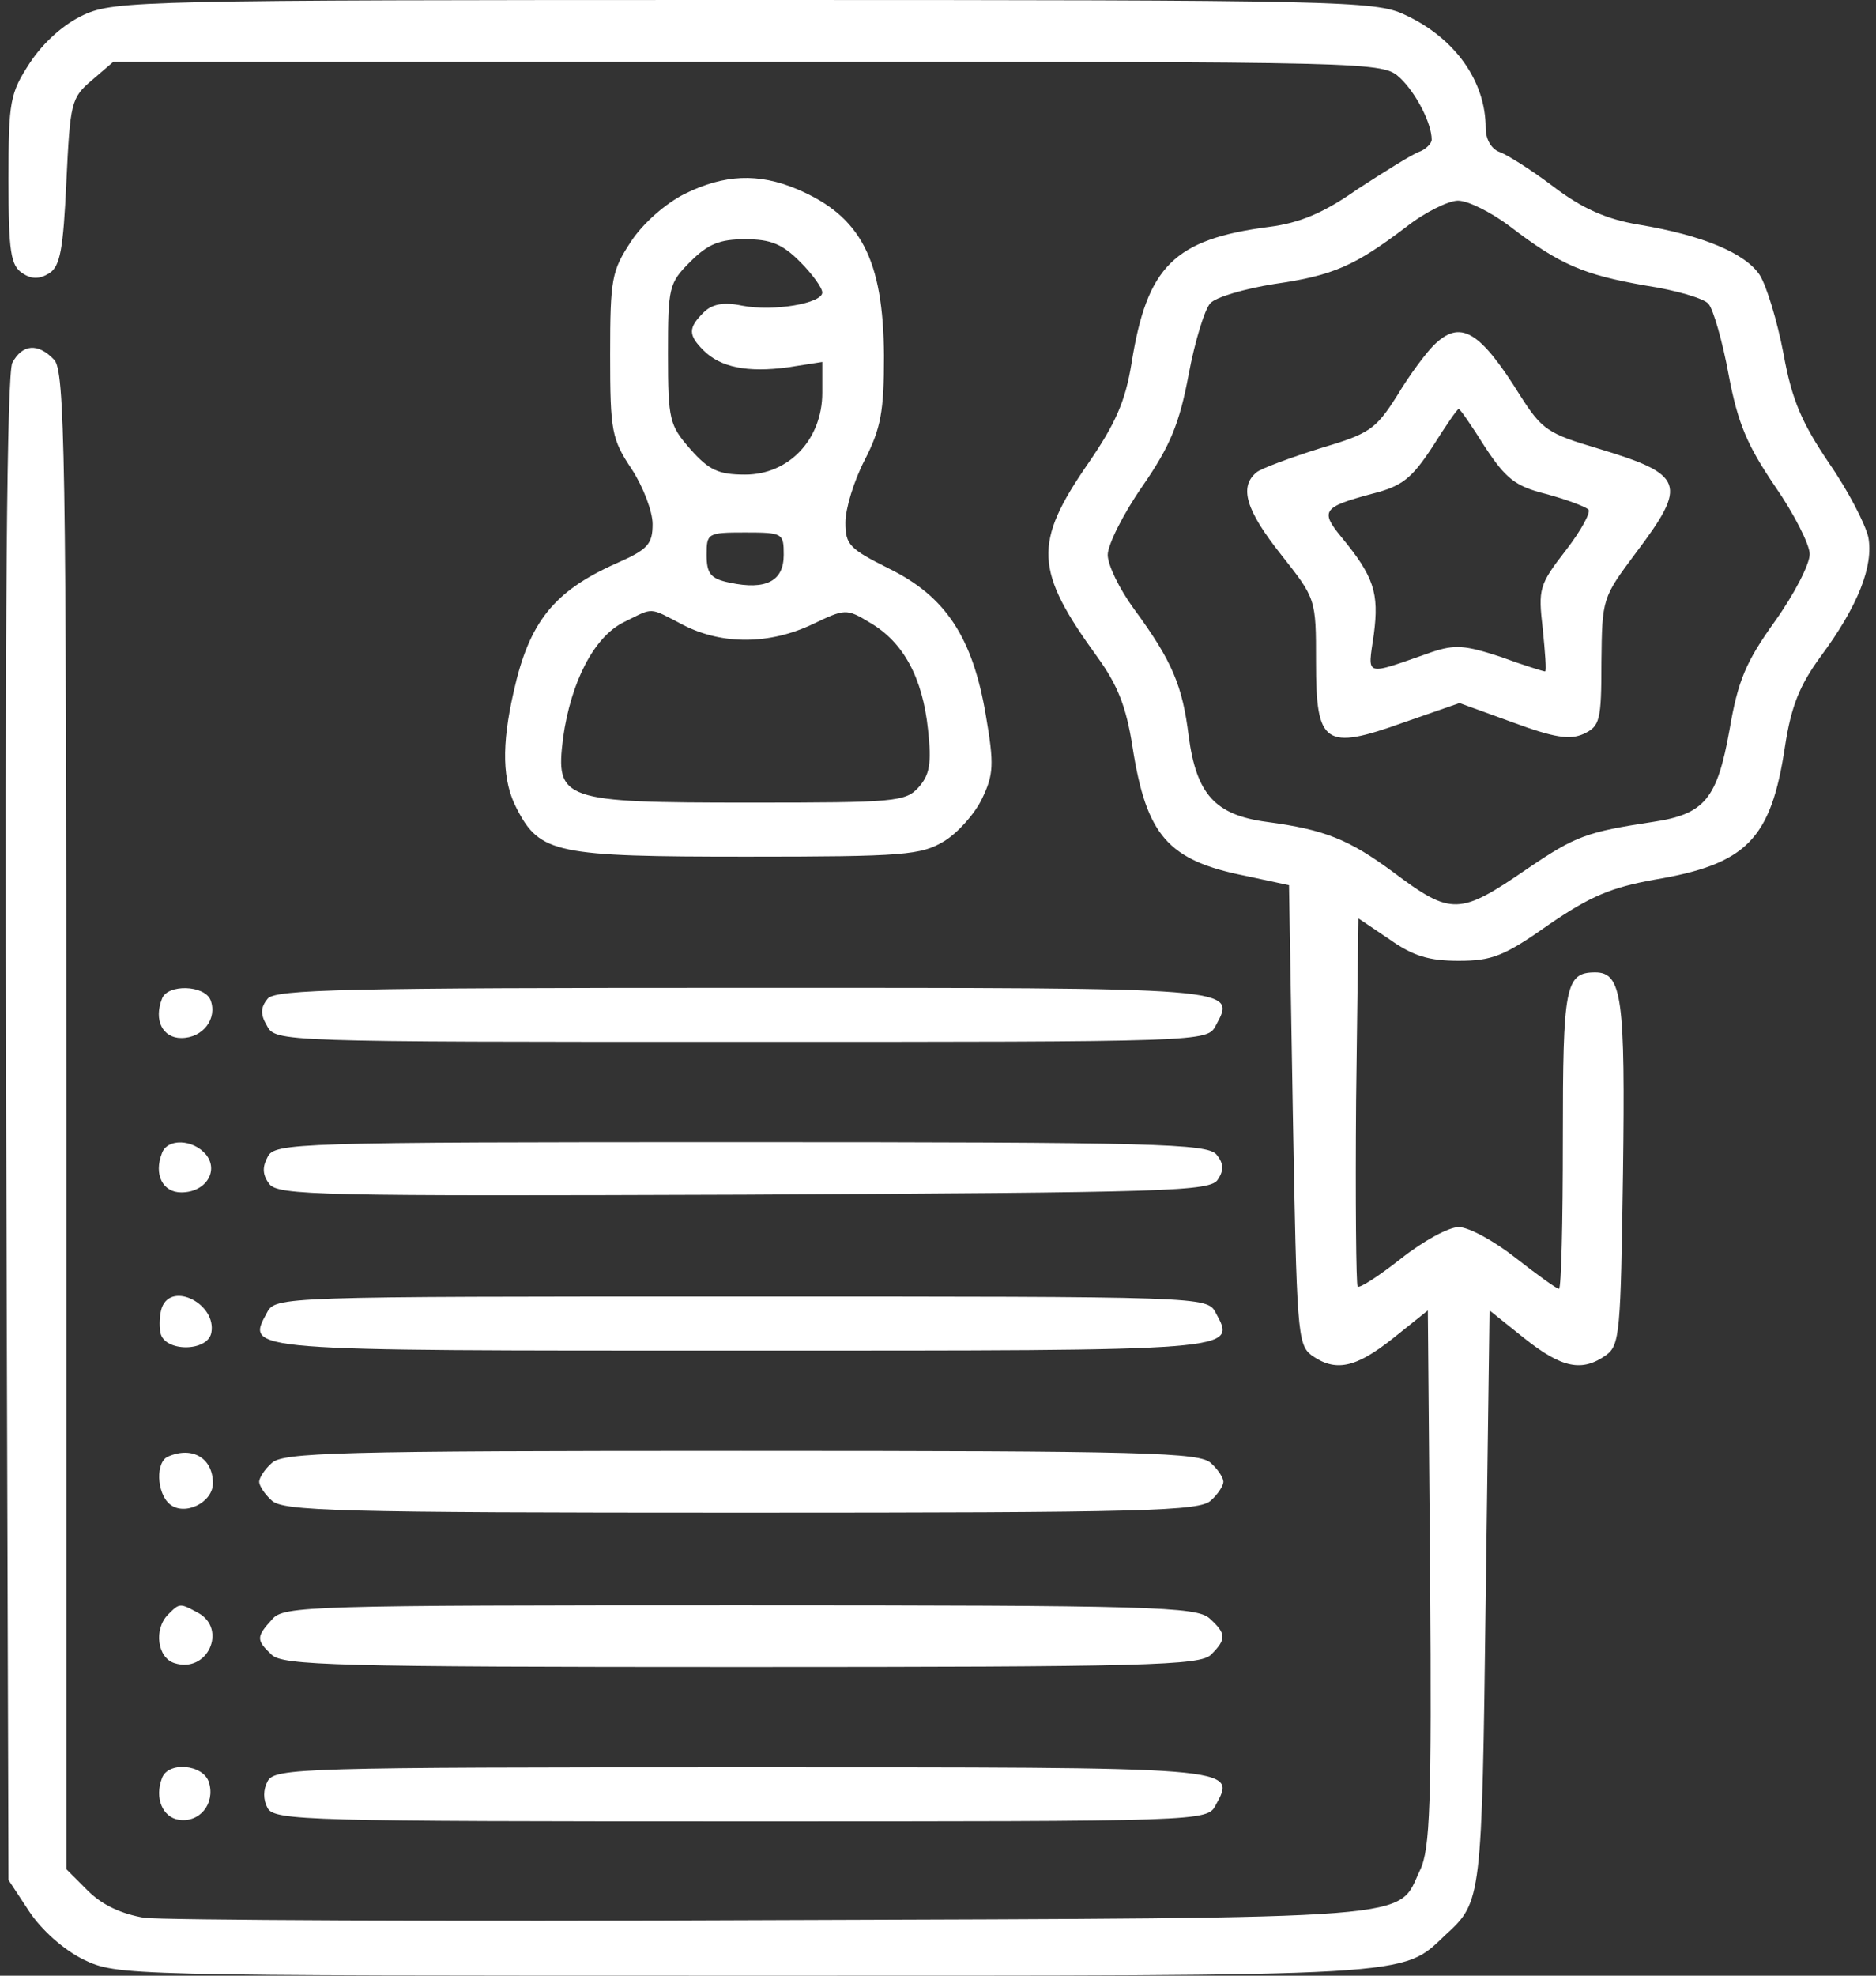
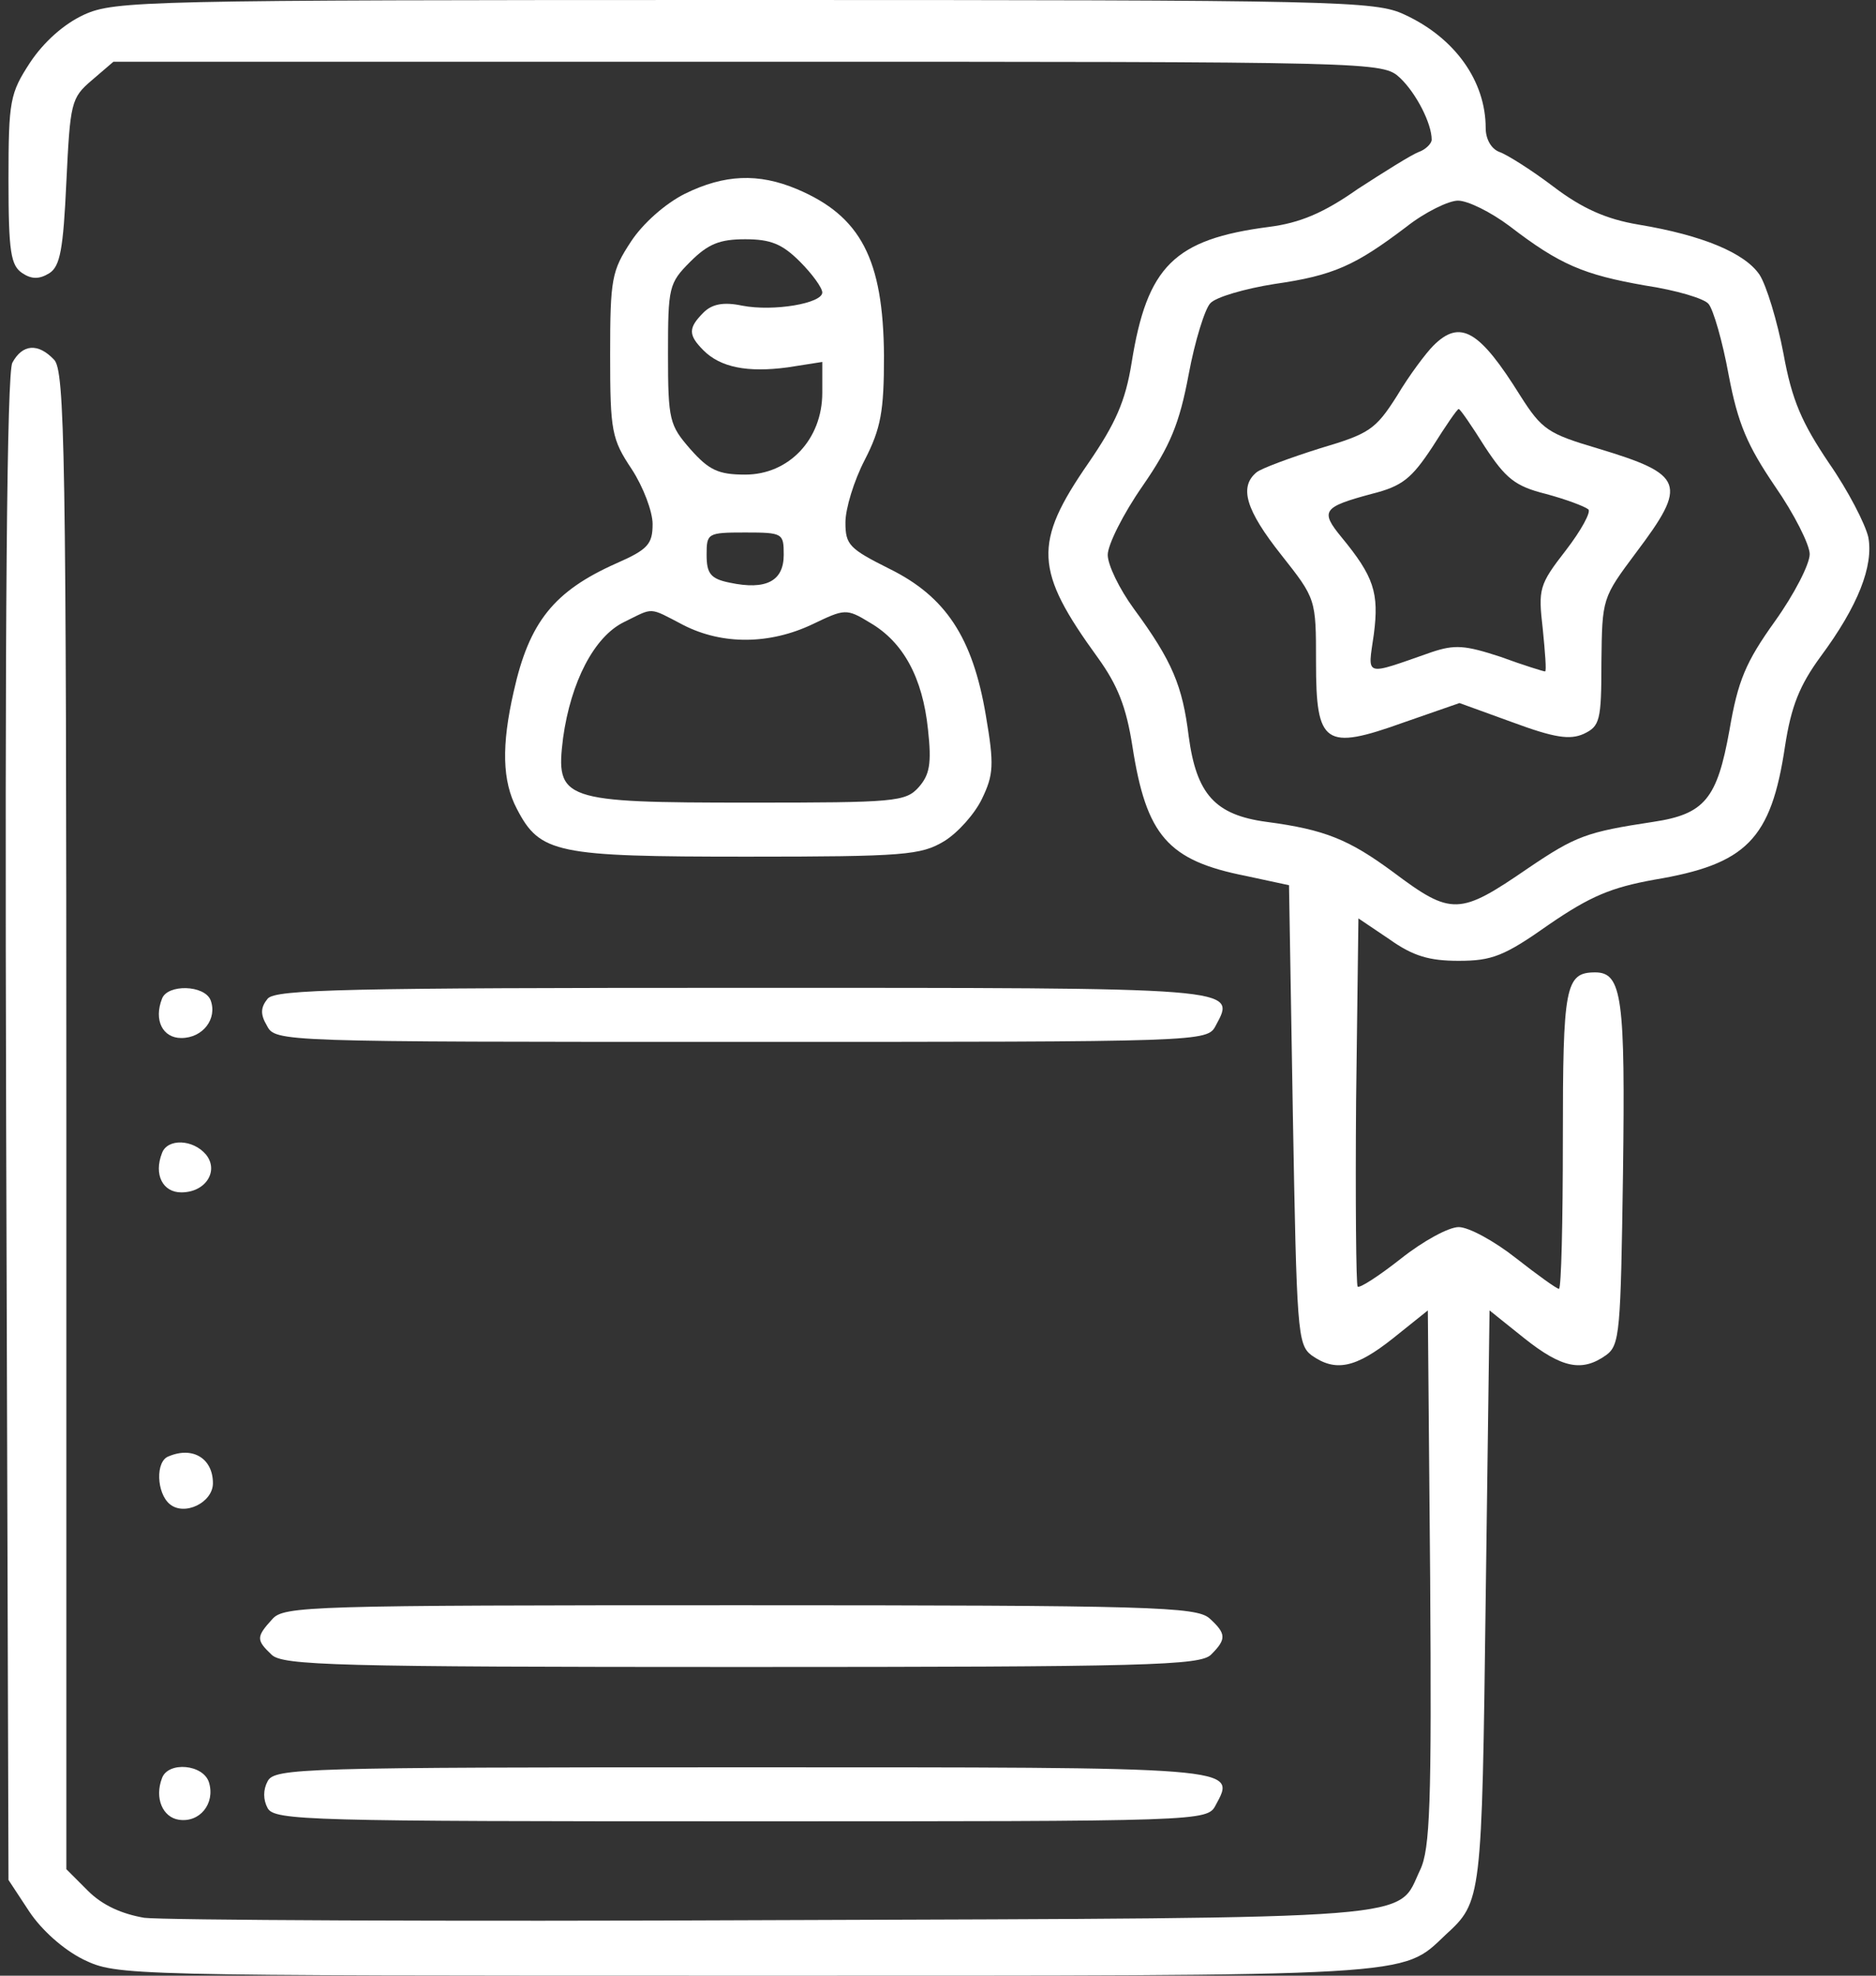
<svg xmlns="http://www.w3.org/2000/svg" width="38" height="40" viewBox="0 0 38 40" fill="none">
  <rect x="0" y="0" width="38" height="40" fill="#333333" stroke="none" />
  <path d="M1.703 0.297C1.297 0.484 0.891 0.844 0.61 1.265C0.203 1.89 0.172 2.031 0.172 3.64C0.172 5.109 0.219 5.375 0.453 5.531C0.641 5.656 0.797 5.656 1 5.531C1.219 5.39 1.281 5.047 1.344 3.687C1.422 2.078 1.438 1.984 1.86 1.625L2.297 1.25H15.156C27.985 1.25 28 1.25 28.36 1.578C28.688 1.89 29 2.5 29 2.828C29 2.906 28.875 3.031 28.735 3.078C28.578 3.14 28.032 3.484 27.5 3.828C26.813 4.312 26.328 4.515 25.703 4.594C23.782 4.844 23.235 5.39 22.922 7.344C22.797 8.125 22.594 8.578 22.047 9.375C20.922 11 20.953 11.547 22.235 13.312C22.641 13.875 22.813 14.312 22.938 15.109C23.219 16.922 23.657 17.422 25.235 17.734L26.11 17.922L26.188 22.562C26.266 26.937 26.282 27.219 26.563 27.437C27.047 27.781 27.453 27.703 28.219 27.094L28.922 26.531L28.969 31.953C29 36.516 28.969 37.437 28.766 37.859C28.282 38.875 29.032 38.828 15.719 38.875C9.063 38.906 3.297 38.875 2.922 38.828C2.469 38.75 2.078 38.578 1.781 38.281L1.344 37.844V22.672C1.344 9.109 1.313 7.5 1.094 7.281C0.766 6.937 0.453 6.969 0.25 7.344C0.141 7.547 0.094 12.422 0.125 22.859L0.172 38.062L0.594 38.703C0.844 39.078 1.281 39.469 1.688 39.672C2.375 40 2.453 40 15.063 40C28.797 40 28.375 40.031 29.282 39.172C30.016 38.5 30.016 38.469 30.094 32.375L30.172 26.531L30.875 27.094C31.641 27.703 32.047 27.781 32.532 27.437C32.813 27.234 32.828 26.969 32.875 23.765C32.922 20.219 32.86 19.687 32.313 19.687C31.703 19.687 31.657 19.969 31.657 23.078C31.657 24.734 31.625 26.094 31.578 26.094C31.532 26.094 31.141 25.812 30.703 25.469C30.266 25.125 29.75 24.844 29.547 24.844C29.344 24.844 28.828 25.125 28.375 25.484C27.938 25.828 27.532 26.094 27.5 26.047C27.469 26.015 27.453 24.312 27.469 22.281L27.516 18.594L28.141 19.015C28.625 19.359 28.953 19.453 29.547 19.453C30.219 19.453 30.469 19.359 31.375 18.719C32.219 18.14 32.641 17.969 33.5 17.812C35.375 17.5 35.875 17 36.157 15.109C36.282 14.297 36.453 13.875 36.875 13.297C37.641 12.265 37.953 11.453 37.844 10.875C37.782 10.609 37.438 9.937 37.047 9.375C36.5 8.562 36.297 8.109 36.125 7.156C36 6.5 35.782 5.781 35.641 5.562C35.344 5.125 34.5 4.765 33.188 4.547C32.532 4.437 32.047 4.219 31.469 3.781C31.016 3.437 30.516 3.125 30.375 3.078C30.203 3.015 30.094 2.812 30.094 2.594C30.094 1.64 29.469 0.765 28.453 0.297C27.86 0.015 27.141 -0 15.094 -0C2.922 -0 2.328 0.015 1.703 0.297ZM30.578 4.578C31.594 5.359 32.078 5.562 33.328 5.781C33.953 5.875 34.532 6.047 34.61 6.156C34.703 6.265 34.891 6.906 35.016 7.594C35.203 8.578 35.391 9.015 35.953 9.844C36.344 10.406 36.657 11.031 36.657 11.219C36.657 11.422 36.344 12.031 35.953 12.578C35.36 13.406 35.203 13.781 35.032 14.781C34.782 16.172 34.532 16.484 33.485 16.64C32.141 16.844 31.922 16.922 30.953 17.578C29.563 18.531 29.407 18.547 28.219 17.656C27.328 17 26.844 16.797 25.657 16.64C24.61 16.5 24.235 16.078 24.078 14.906C23.953 13.89 23.75 13.39 22.969 12.328C22.672 11.922 22.438 11.437 22.438 11.234C22.438 11.031 22.75 10.406 23.141 9.844C23.703 9.031 23.891 8.578 24.078 7.578C24.203 6.906 24.407 6.25 24.516 6.14C24.625 6.015 25.219 5.844 25.813 5.75C27.016 5.578 27.453 5.375 28.485 4.594C28.86 4.297 29.344 4.062 29.532 4.062C29.735 4.062 30.203 4.297 30.578 4.578Z" fill="white" />
  <path d="M29.032 7C28.891 7.14 28.547 7.594 28.297 8.015C27.86 8.703 27.735 8.781 26.735 9.078C26.141 9.265 25.547 9.484 25.453 9.562C25.094 9.859 25.235 10.328 25.953 11.234C26.657 12.125 26.657 12.125 26.657 13.406C26.657 15.078 26.828 15.203 28.438 14.625L29.563 14.234L30.641 14.625C31.485 14.937 31.797 14.984 32.078 14.859C32.407 14.703 32.438 14.594 32.438 13.406C32.453 12.109 32.453 12.109 33.141 11.187C34.188 9.797 34.125 9.609 32.36 9.078C31.36 8.781 31.235 8.703 30.797 8.015C29.969 6.687 29.578 6.453 29.032 7ZM30.078 9.047C30.5 9.687 30.688 9.844 31.313 10C31.719 10.109 32.094 10.25 32.172 10.312C32.235 10.359 32.032 10.734 31.719 11.14C31.172 11.844 31.157 11.922 31.25 12.734C31.297 13.203 31.328 13.594 31.297 13.594C31.266 13.594 30.86 13.469 30.391 13.297C29.672 13.062 29.469 13.047 29 13.203C27.61 13.687 27.703 13.719 27.828 12.844C27.938 12 27.828 11.672 27.172 10.875C26.735 10.344 26.797 10.265 27.782 10C28.407 9.844 28.594 9.687 29.016 9.047C29.282 8.625 29.516 8.281 29.547 8.281C29.578 8.281 29.813 8.625 30.078 9.047Z" fill="white" />
  <path d="M13.875 3.922C13.469 4.125 13.016 4.531 12.781 4.891C12.391 5.484 12.359 5.641 12.359 7.188C12.359 8.734 12.391 8.891 12.797 9.5C13.031 9.859 13.219 10.359 13.219 10.609C13.219 11.016 13.125 11.125 12.484 11.406C11.219 11.969 10.719 12.594 10.406 14C10.156 15.094 10.172 15.812 10.469 16.375C10.938 17.281 11.266 17.344 15.125 17.344C18.328 17.344 18.656 17.312 19.125 17.031C19.406 16.859 19.75 16.469 19.891 16.172C20.125 15.688 20.141 15.484 19.969 14.484C19.703 12.906 19.156 12.078 18.016 11.516C17.203 11.109 17.125 11.031 17.125 10.578C17.125 10.297 17.297 9.734 17.516 9.312C17.844 8.672 17.906 8.328 17.906 7.203C17.891 5.25 17.438 4.375 16.141 3.828C15.359 3.5 14.672 3.531 13.875 3.922ZM16.203 5.297C16.453 5.547 16.656 5.828 16.656 5.922C16.656 6.141 15.672 6.312 15.031 6.188C14.656 6.109 14.422 6.156 14.25 6.328C13.938 6.641 13.938 6.781 14.25 7.094C14.594 7.438 15.141 7.547 15.953 7.438L16.656 7.328V7.953C16.656 8.891 15.984 9.609 15.094 9.609C14.547 9.609 14.359 9.516 13.984 9.094C13.563 8.609 13.531 8.516 13.531 7.172C13.531 5.812 13.547 5.734 13.984 5.297C14.344 4.938 14.578 4.844 15.094 4.844C15.609 4.844 15.844 4.938 16.203 5.297ZM15.875 11.234C15.875 11.766 15.516 11.953 14.781 11.797C14.391 11.719 14.313 11.609 14.313 11.234C14.313 10.797 14.328 10.781 15.094 10.781C15.859 10.781 15.875 10.797 15.875 11.234ZM13.844 12.656C14.641 13.062 15.594 13.047 16.453 12.641C17.109 12.328 17.141 12.312 17.625 12.609C18.297 13 18.688 13.719 18.797 14.766C18.875 15.469 18.828 15.688 18.609 15.938C18.344 16.234 18.125 16.25 15.188 16.25C11.375 16.25 11.25 16.203 11.406 14.938C11.563 13.812 12.031 12.891 12.641 12.594C13.25 12.297 13.125 12.281 13.844 12.656Z" fill="white" />
  <path d="M3.282 20.219C3.11 20.656 3.297 21.016 3.672 21.016C4.11 21.016 4.407 20.625 4.266 20.25C4.141 19.938 3.391 19.922 3.282 20.219Z" fill="white" />
  <path d="M5.422 20.219C5.282 20.391 5.266 20.531 5.407 20.766C5.578 21.094 5.641 21.094 15.016 21.094C24.391 21.094 24.453 21.094 24.625 20.766C25.047 19.984 25.157 20 15.016 20C7.032 20 5.578 20.031 5.422 20.219Z" fill="white" />
  <path d="M3.282 23.344C3.11 23.781 3.297 24.141 3.672 24.141C4.172 24.141 4.438 23.703 4.172 23.375C3.907 23.062 3.391 23.047 3.282 23.344Z" fill="white" />
-   <path d="M5.422 23.422C5.313 23.625 5.313 23.781 5.453 23.968C5.625 24.203 6.469 24.218 15.079 24.187C23.688 24.14 24.532 24.125 24.672 23.875C24.797 23.687 24.782 23.547 24.641 23.375C24.453 23.156 23.407 23.125 15 23.125C5.969 23.125 5.563 23.14 5.422 23.422Z" fill="white" />
-   <path d="M3.281 26.469C3.235 26.594 3.219 26.828 3.25 26.984C3.328 27.375 4.203 27.375 4.281 26.984C4.391 26.406 3.485 25.938 3.281 26.469Z" fill="white" />
-   <path d="M5.407 26.578C4.985 27.359 4.875 27.344 15.016 27.344C25.157 27.344 25.047 27.359 24.625 26.578C24.453 26.25 24.391 26.25 15.016 26.25C5.641 26.25 5.579 26.25 5.407 26.578Z" fill="white" />
  <path d="M3.422 29.483C3.141 29.577 3.172 30.233 3.438 30.452C3.735 30.702 4.313 30.421 4.313 30.03C4.313 29.53 3.907 29.28 3.422 29.483Z" fill="white" />
-   <path d="M5.5 29.625C5.359 29.75 5.25 29.922 5.25 30C5.25 30.078 5.359 30.25 5.5 30.375C5.719 30.594 6.797 30.625 15.016 30.625C23.234 30.625 24.312 30.594 24.531 30.375C24.672 30.25 24.781 30.078 24.781 30C24.781 29.922 24.672 29.75 24.531 29.625C24.312 29.406 23.234 29.375 15.016 29.375C6.797 29.375 5.719 29.406 5.5 29.625Z" fill="white" />
-   <path d="M3.406 32.687C3.11 32.984 3.188 33.562 3.531 33.671C4.203 33.89 4.61 32.984 4.016 32.656C3.641 32.453 3.641 32.453 3.406 32.687Z" fill="white" />
  <path d="M5.516 32.781C5.188 33.141 5.188 33.203 5.5 33.5C5.719 33.719 6.797 33.75 15.016 33.75C23.234 33.75 24.312 33.719 24.531 33.5C24.844 33.188 24.844 33.078 24.5 32.766C24.234 32.531 23.344 32.5 14.984 32.5C6.25 32.5 5.75 32.516 5.516 32.781Z" fill="white" />
  <path d="M3.282 35.999C3.125 36.406 3.297 36.796 3.625 36.843C4.047 36.906 4.36 36.515 4.235 36.093C4.125 35.718 3.407 35.656 3.282 35.999Z" fill="white" />
  <path d="M5.422 36.062C5.328 36.234 5.328 36.438 5.422 36.609C5.562 36.859 6.25 36.875 15.016 36.875C24.391 36.875 24.453 36.875 24.625 36.547C25.047 35.766 25.156 35.781 15 35.781C6.125 35.781 5.562 35.797 5.422 36.062Z" fill="white" />
</svg>